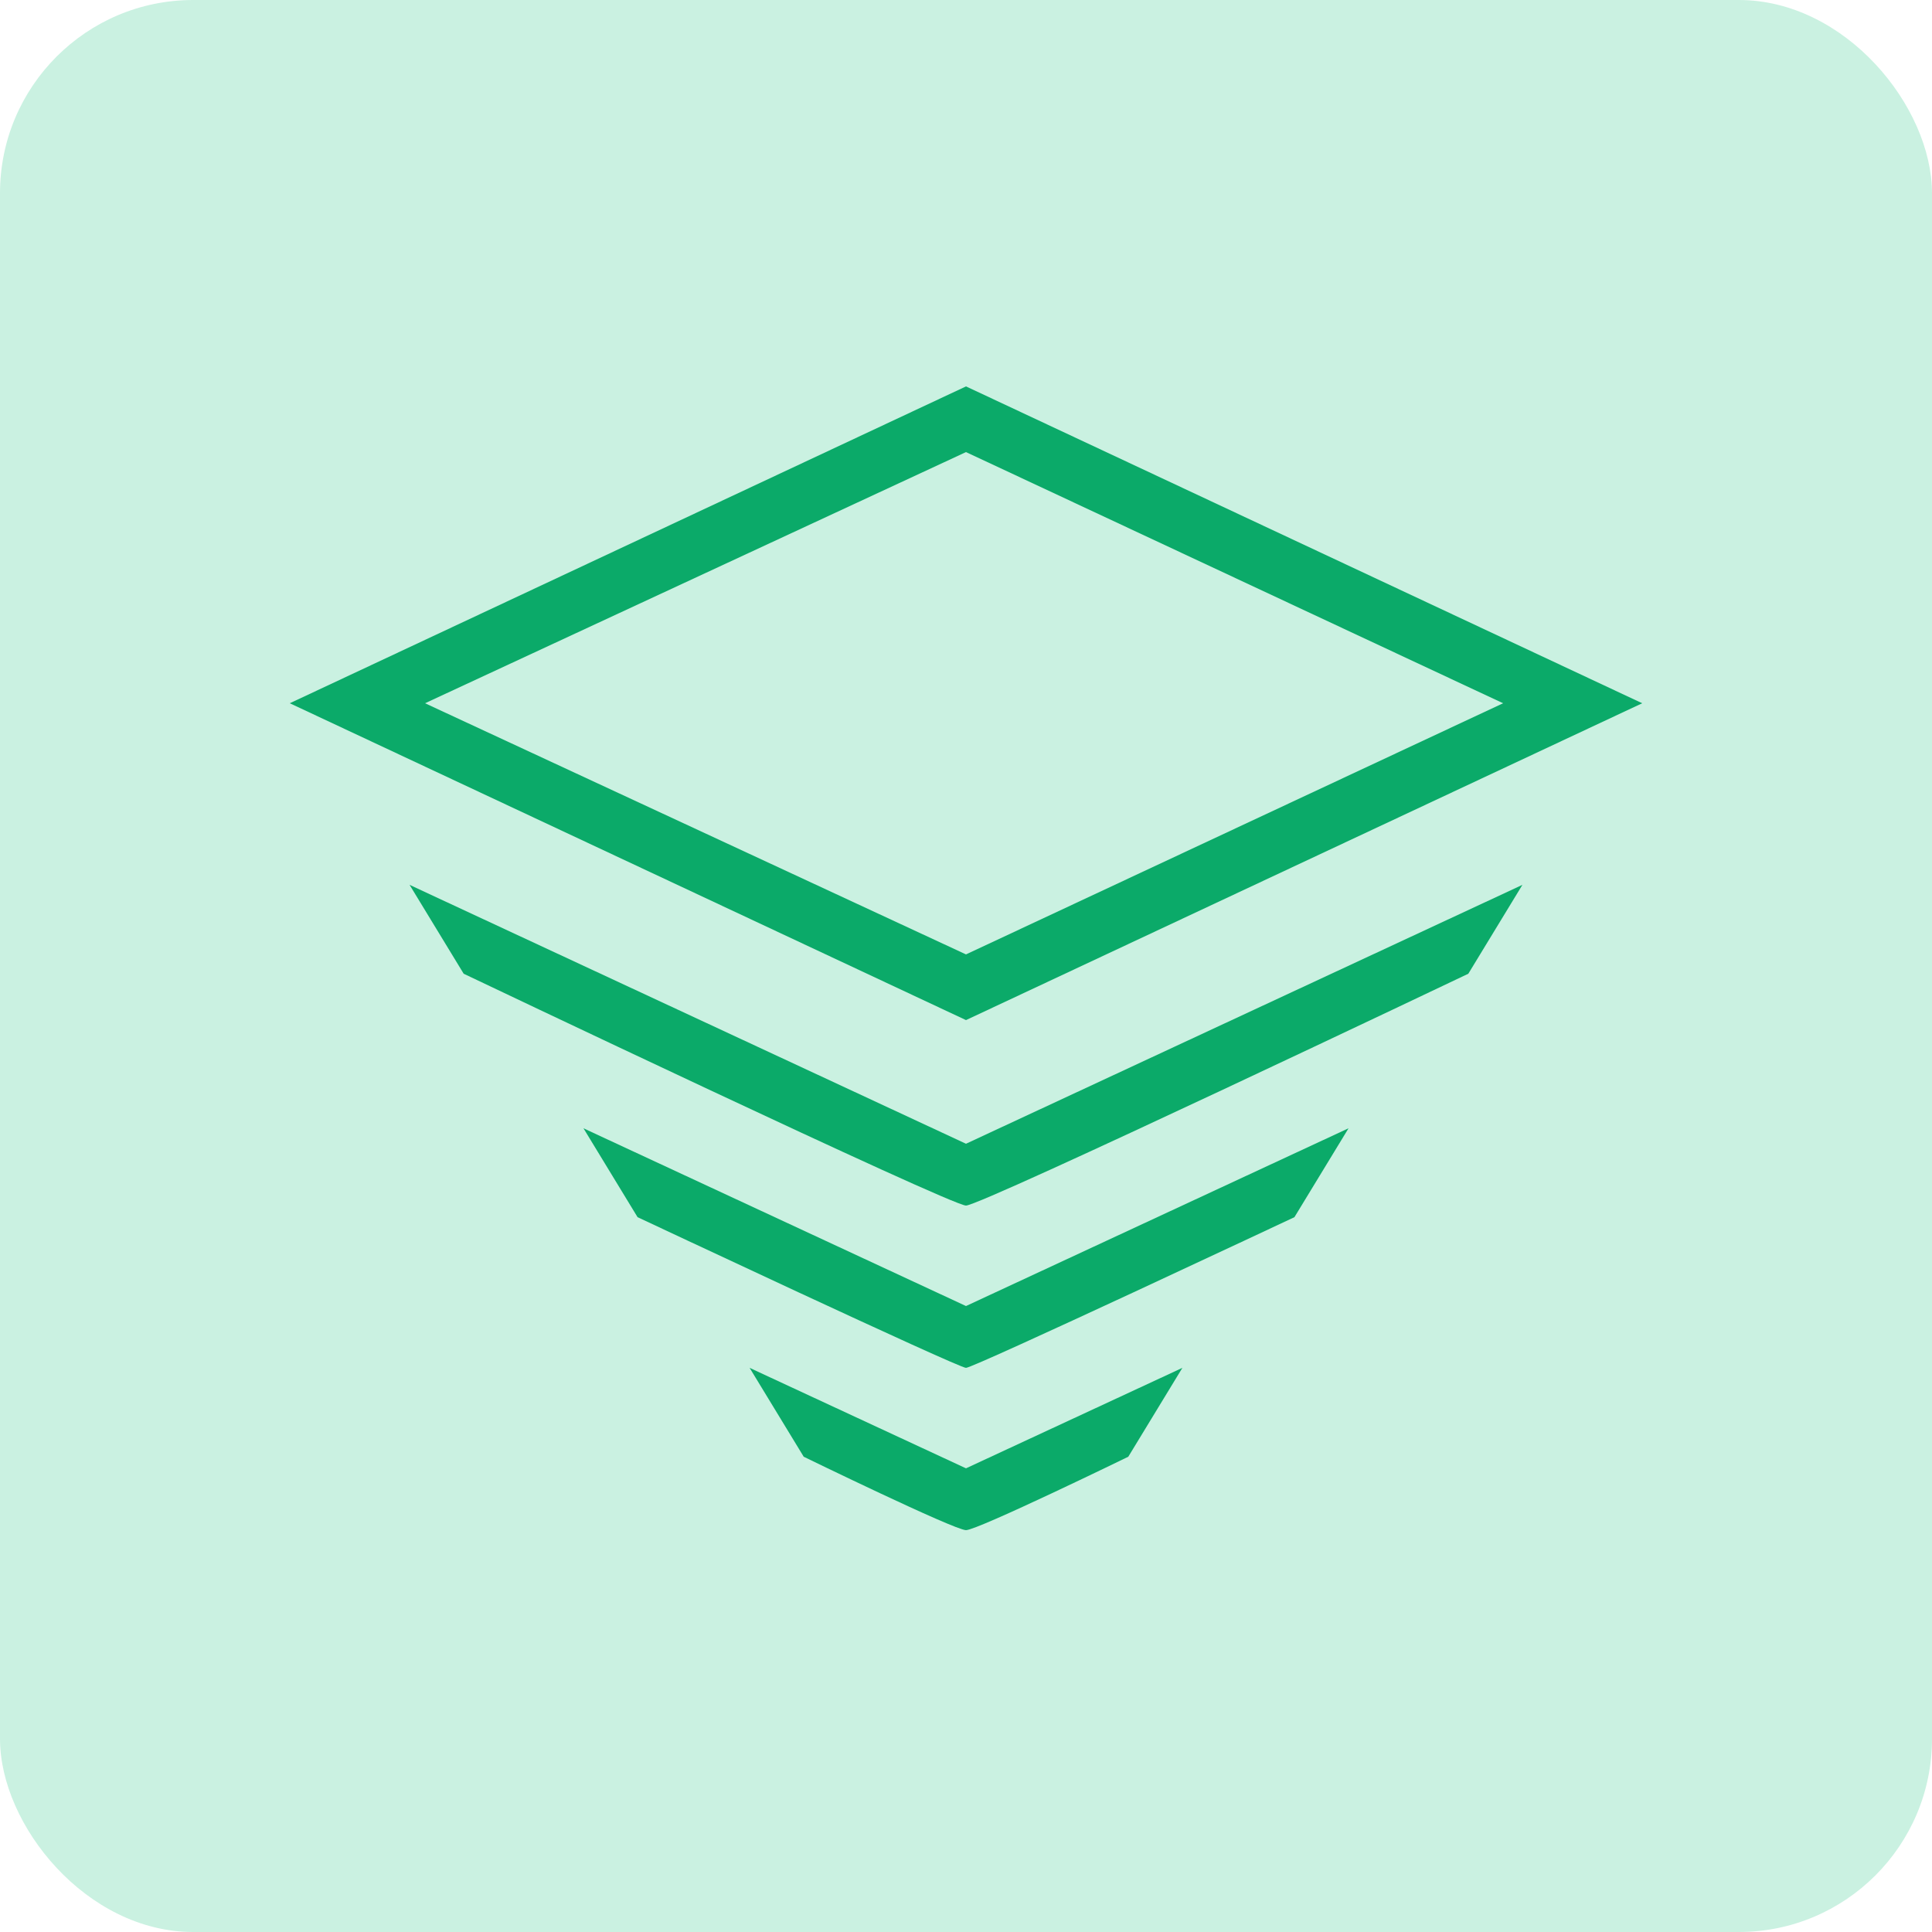
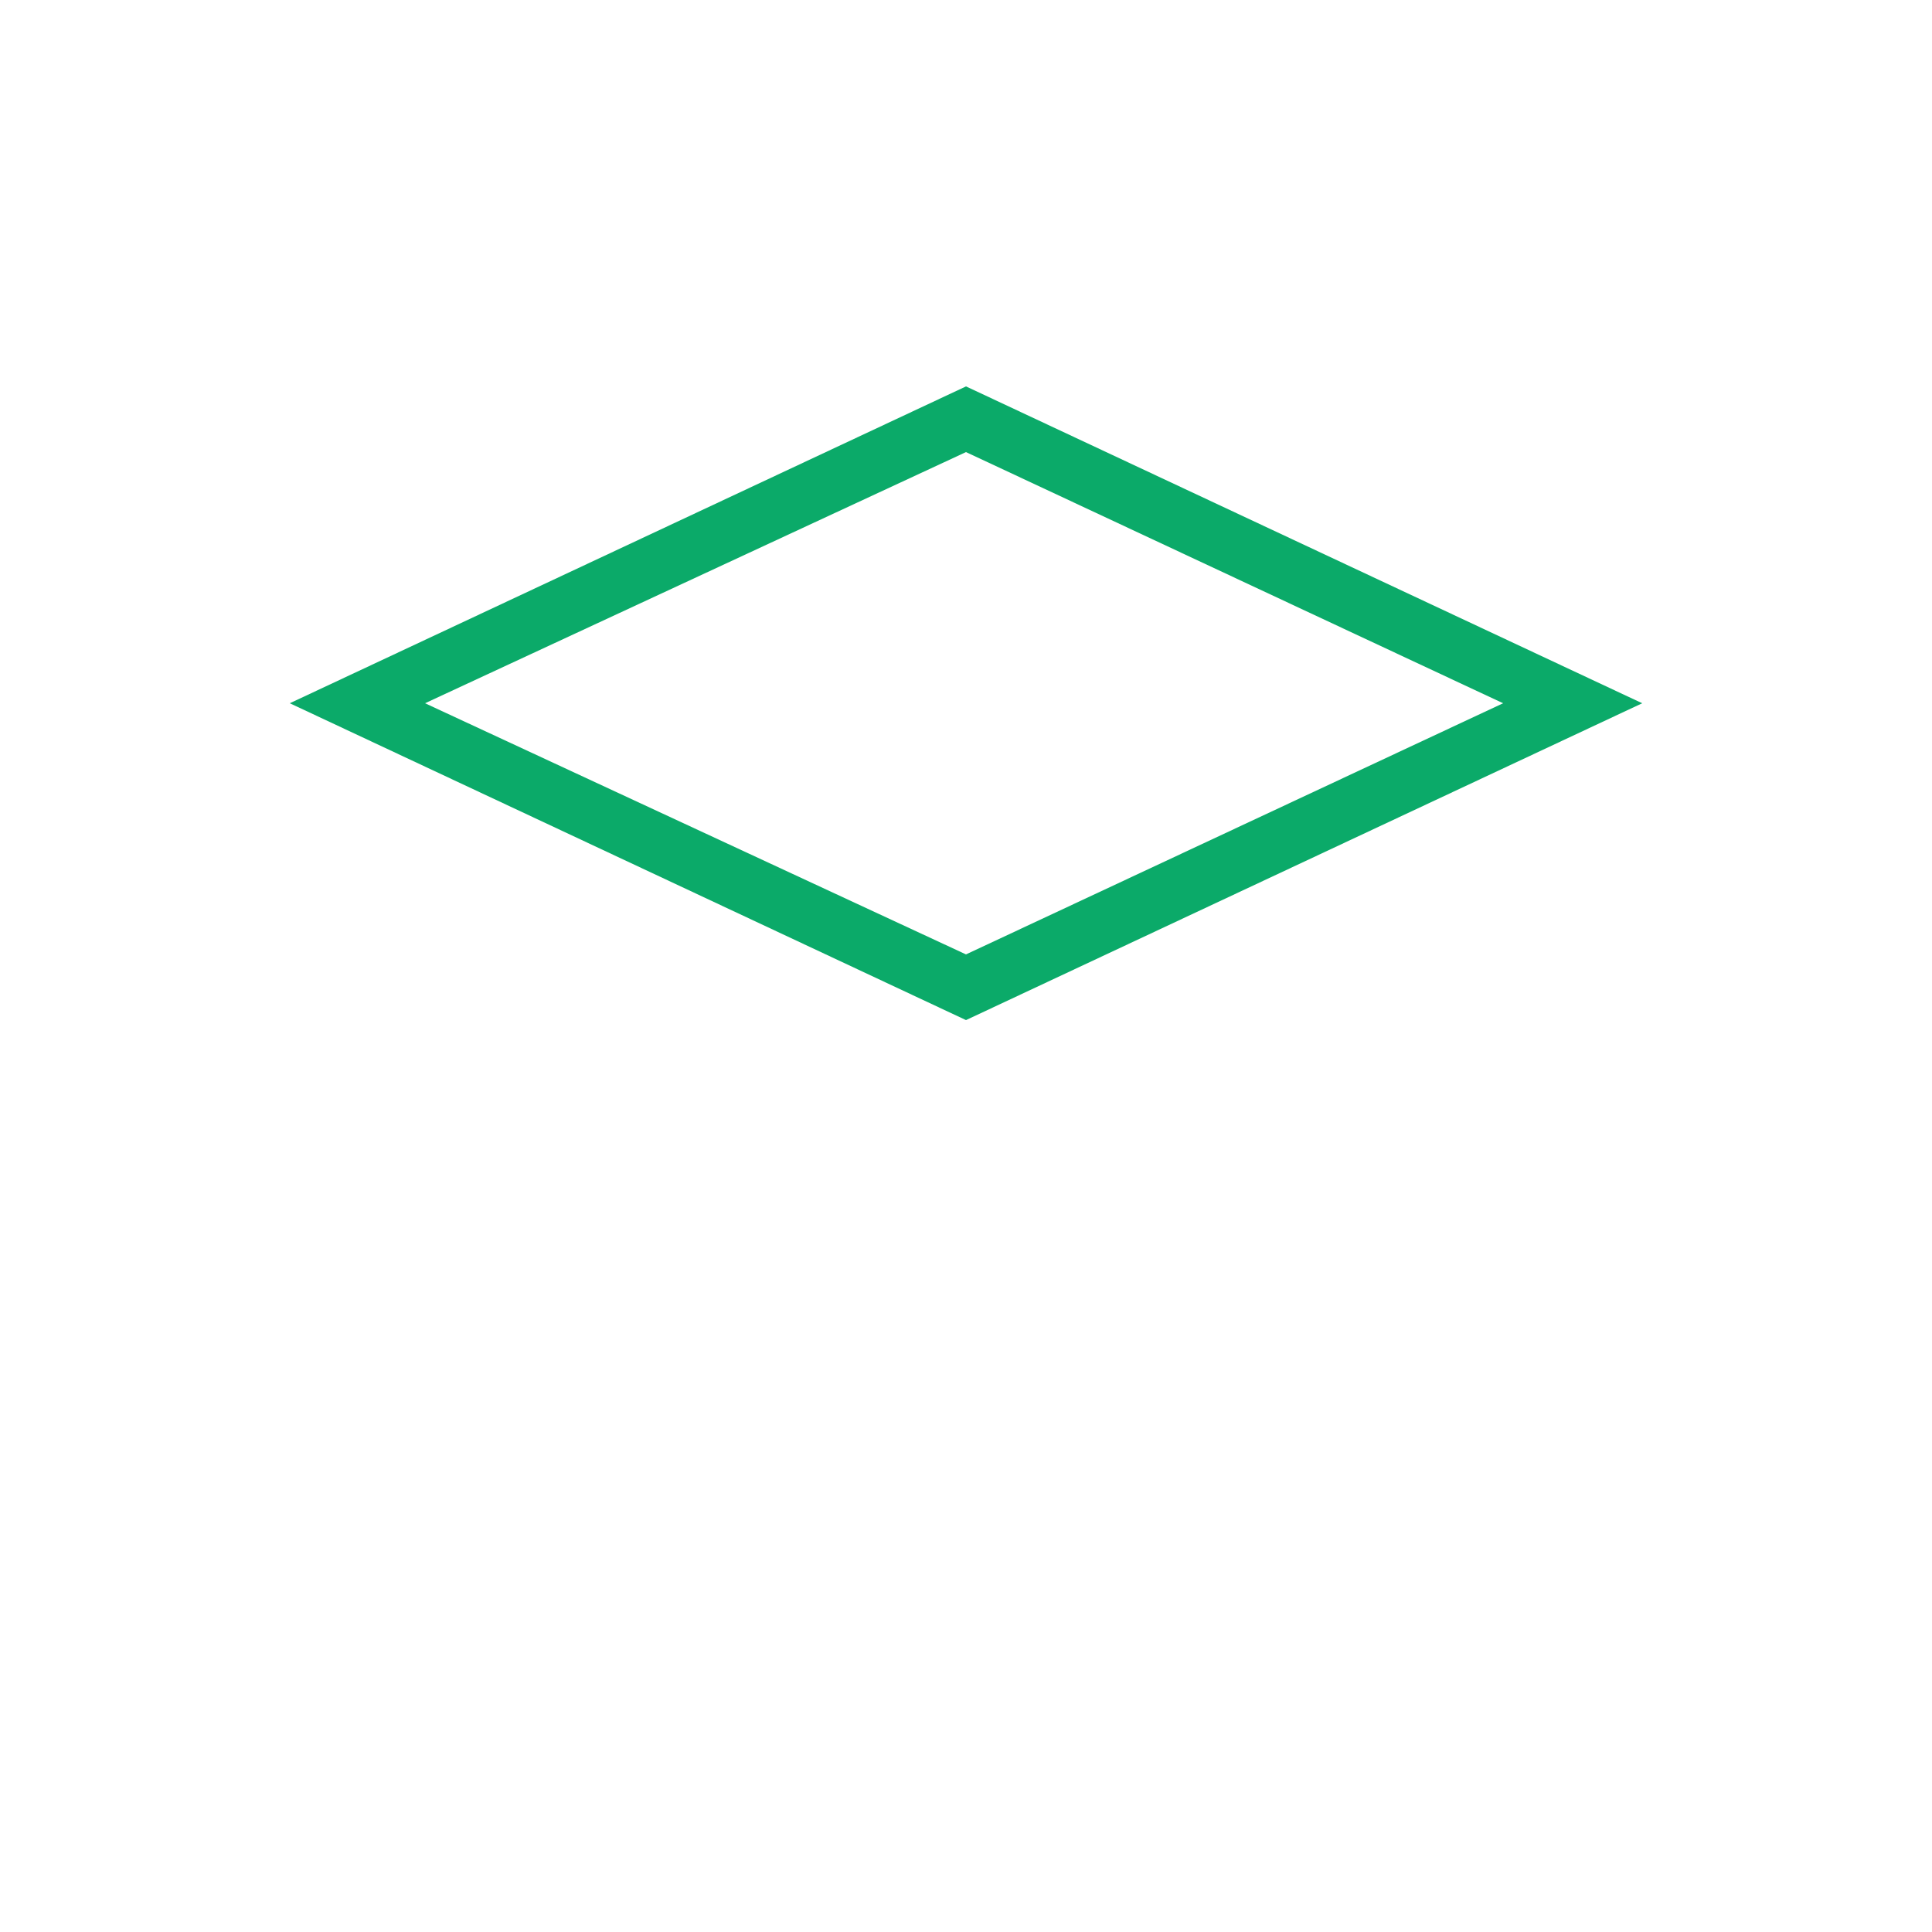
<svg xmlns="http://www.w3.org/2000/svg" width="80" height="80" viewBox="0 0 80 80">
  <g fill="none" fill-rule="evenodd">
-     <rect width="80" height="80" fill="#CAF1E1" rx="8" />
    <g fill="#0BAA69" fill-rule="nonzero" transform="translate(12 16)">
-       <path d="M56,13.12 L28,0 L0,13.12 L28,26.24 L56,13.12 Z M28,2.72 L50.24,13.12 L28,23.52 L5.6,13.12 L28,2.72 Z" />
-       <path d="M4.96,20.64 L7.2,24.32 C7.2,24.32 27.36,33.92 28,33.92 C28.64,33.92 48.8,24.32 48.8,24.32 L51.04,20.64 L28,31.36 L4.96,20.64 Z" />
-       <path d="M12.16 30.72L14.4 34.4C14.4 34.4 27.68 40.64 28 40.64 28.32 40.64 41.6 34.4 41.6 34.4L43.84 30.72 28 38.08 12.16 30.72zM19.04 40.64L21.28 44.32C21.28 44.32 27.52 47.36 28 47.36 28.48 47.36 34.72 44.32 34.72 44.32L36.96 40.64 28 44.8 19.04 40.64z" />
+       <path d="M56,13.12 L28,0 L0,13.12 L28,26.24 L56,13.12 Z M28,2.72 L50.24,13.12 L28,23.52 L5.6,13.12 L28,2.72 " />
    </g>
  </g>
</svg>